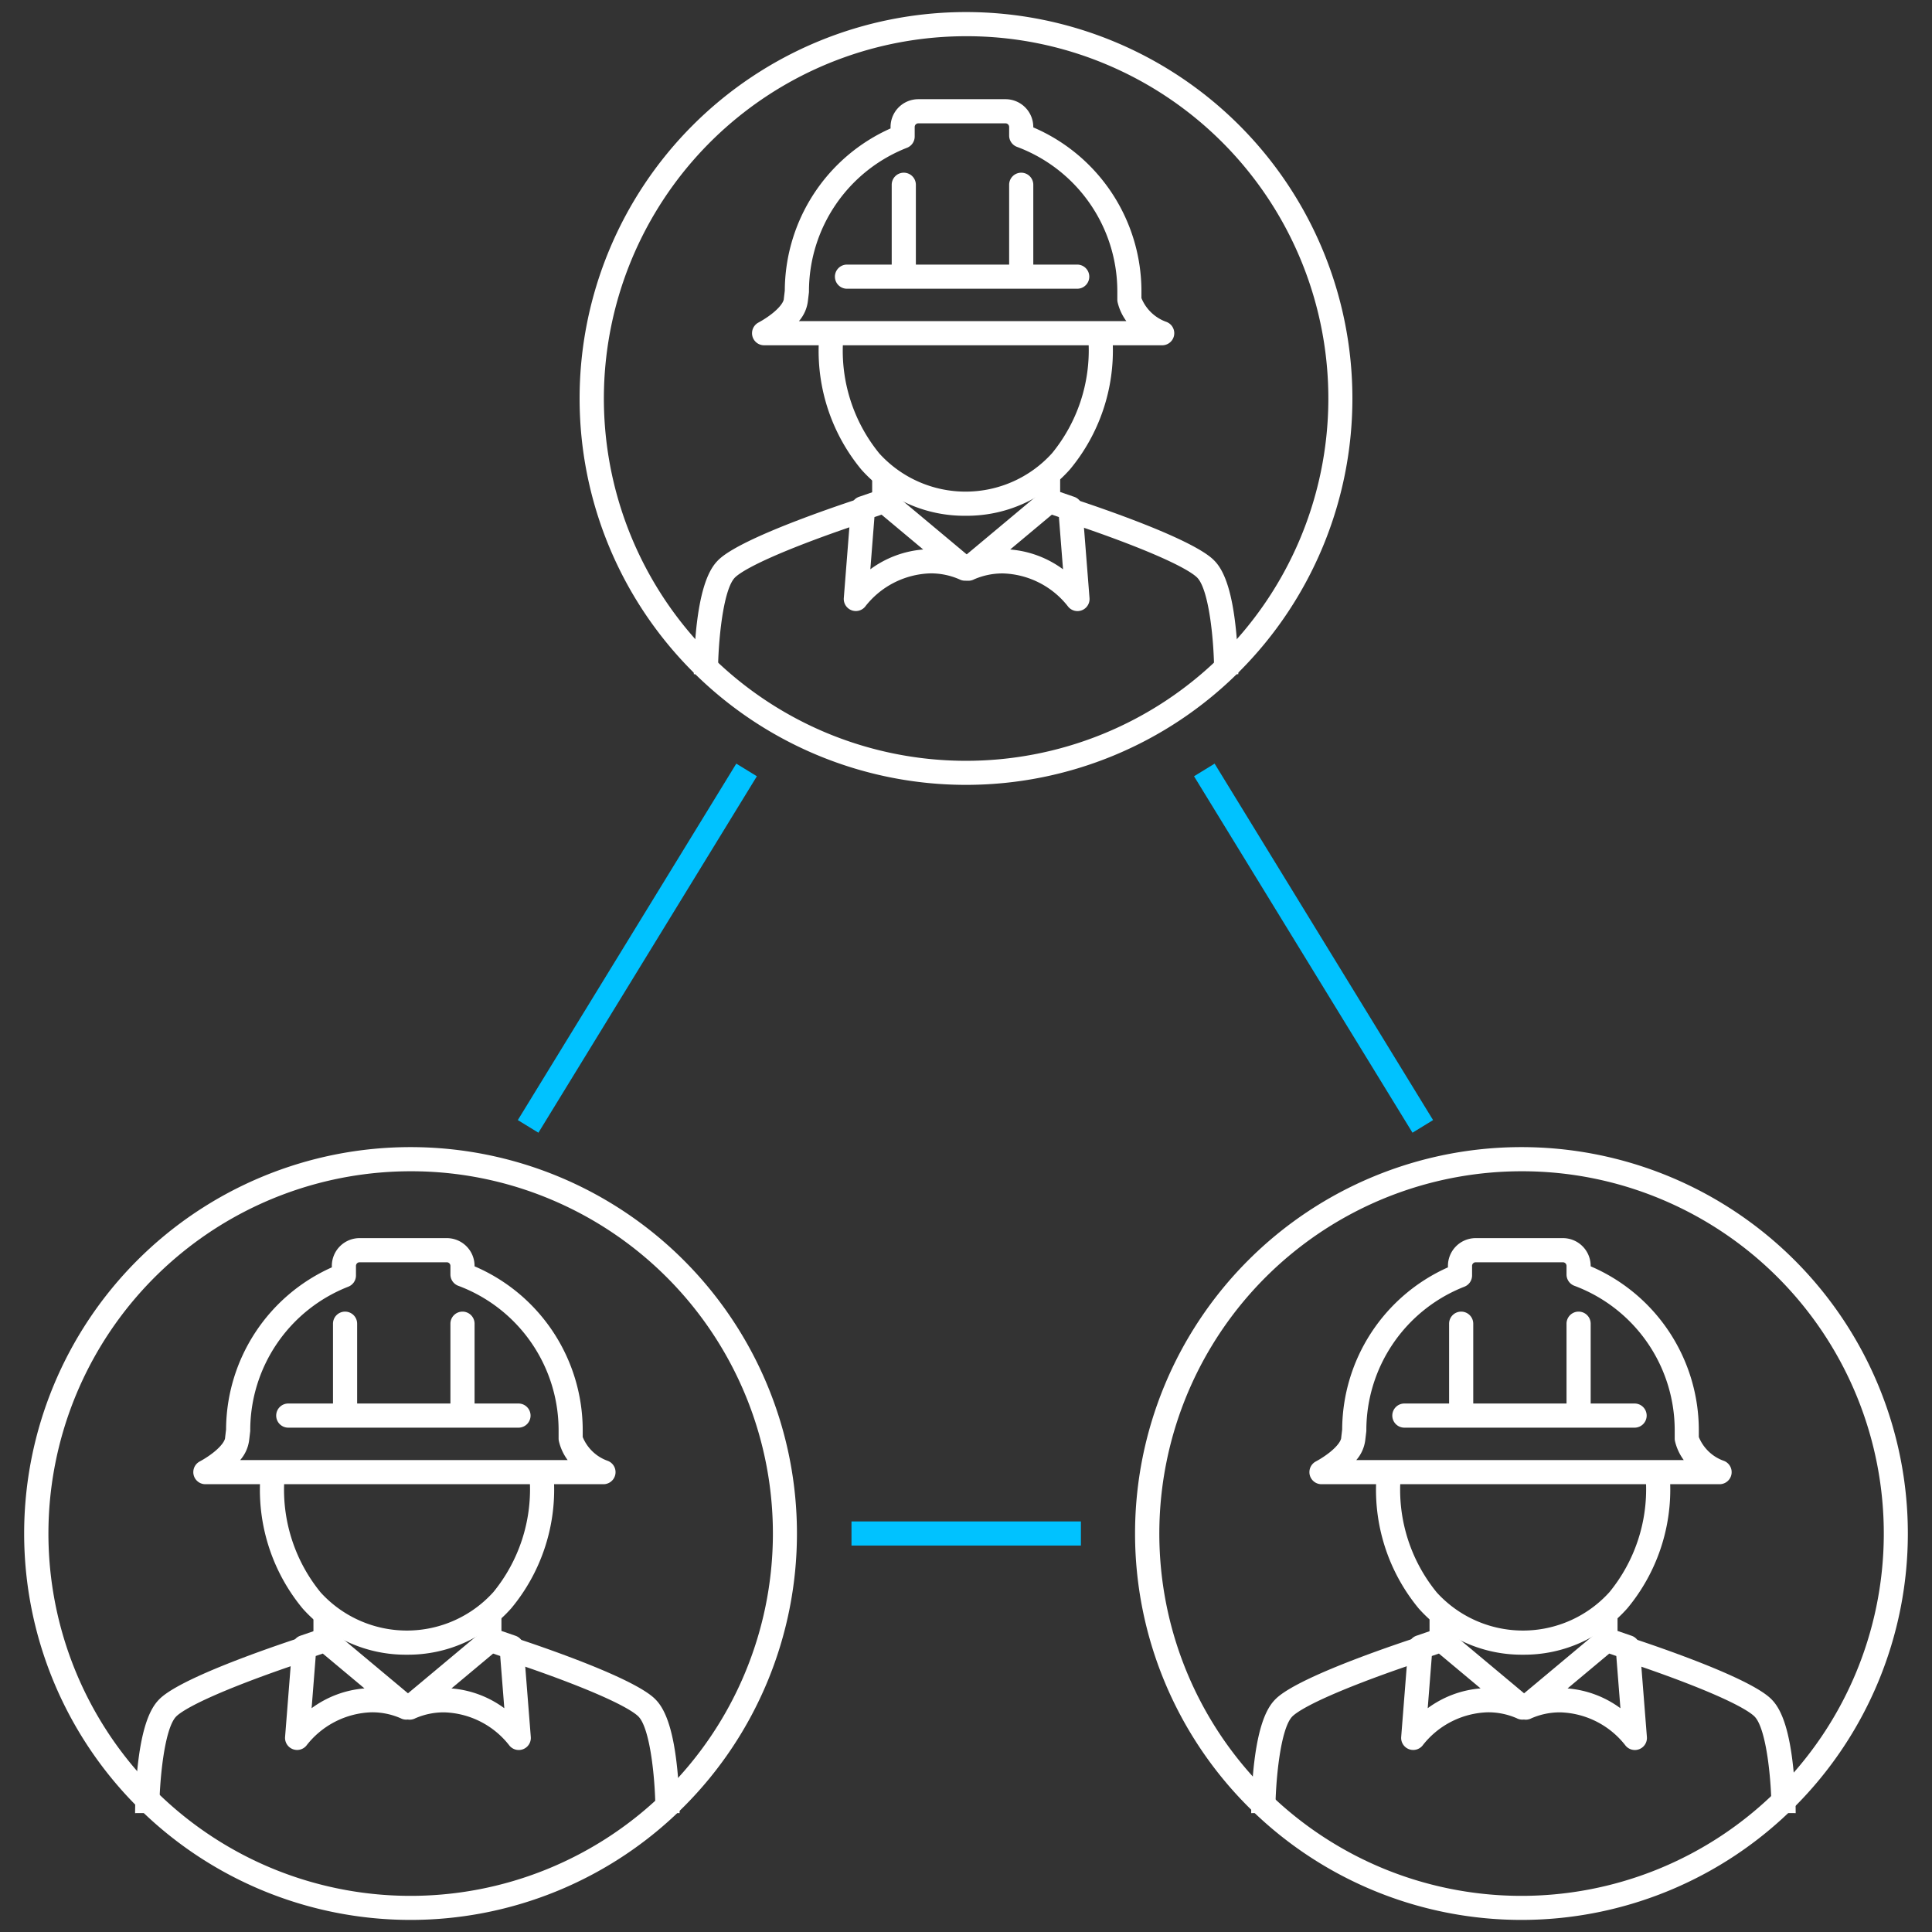
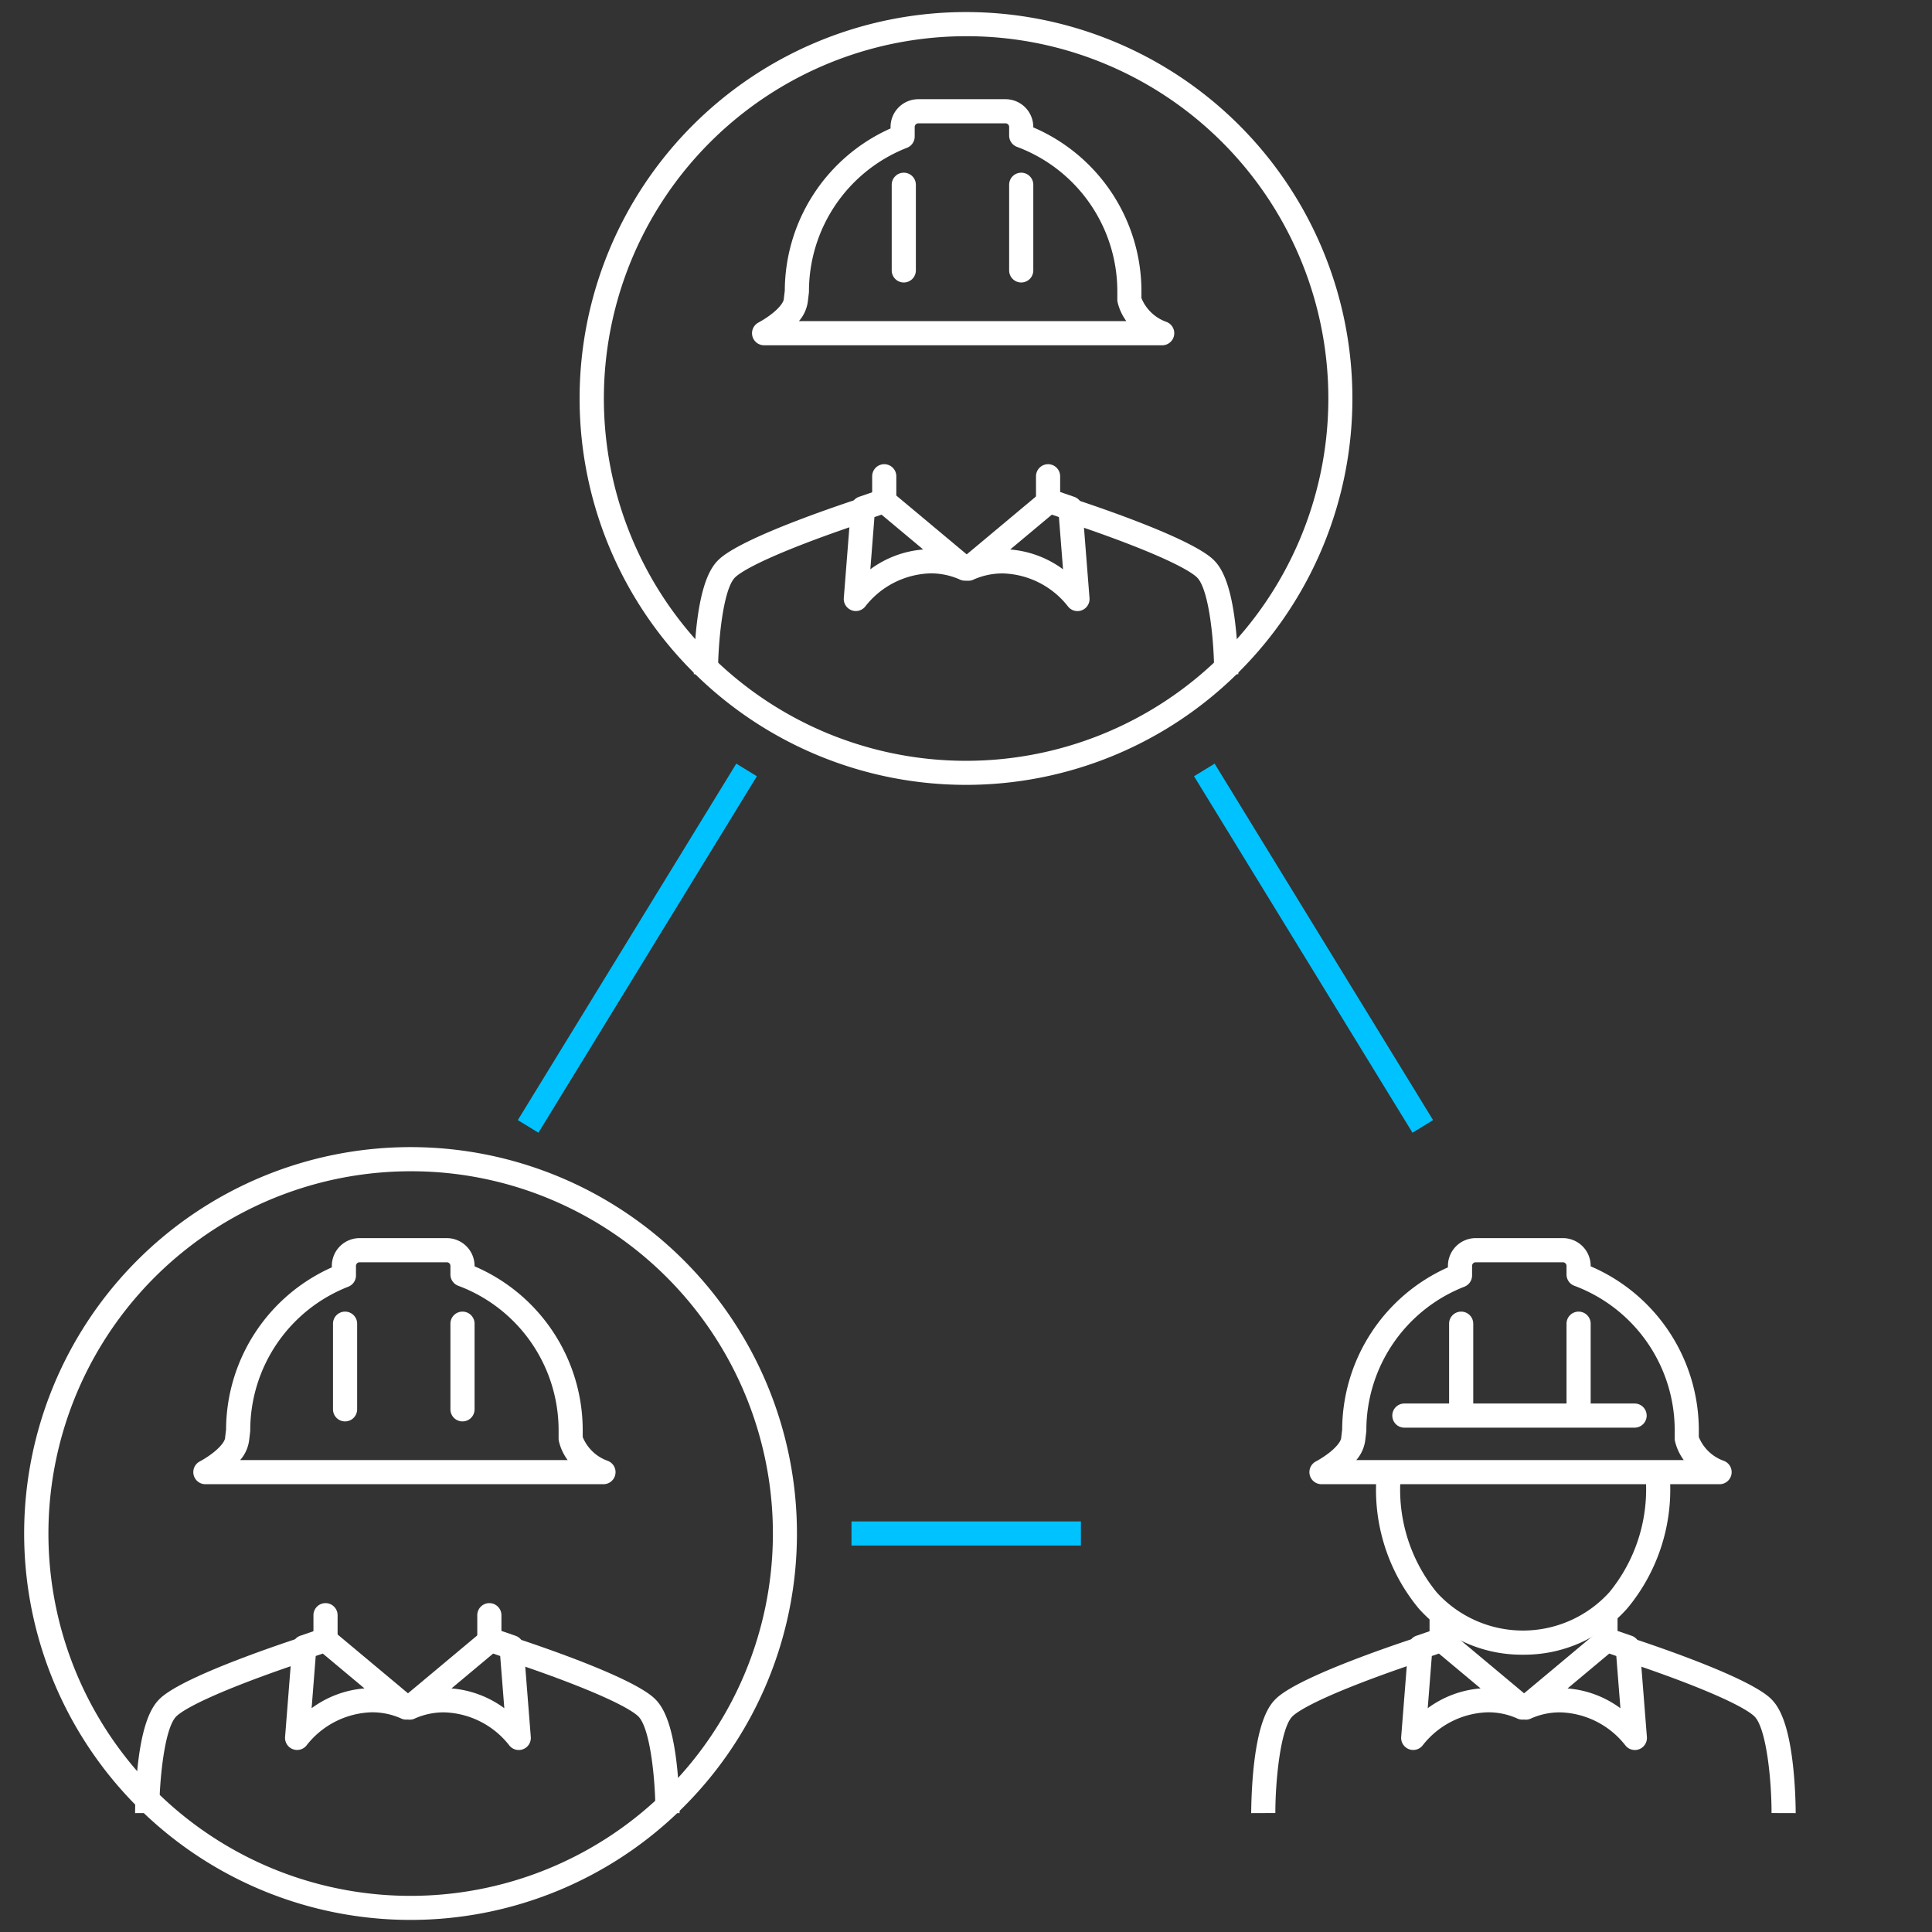
<svg xmlns="http://www.w3.org/2000/svg" width="160" height="160">
  <rect width="100%" height="100%" fill="#333333" stroke="none" />
  <defs>
    <clipPath id="a">
      <path transform="translate(190.5 2024.203)" fill="#b2b2b2" d="M0 0h160v160H0z" />
    </clipPath>
  </defs>
  <g transform="translate(-190.5 -2024.203)" clip-path="url(#a)">
    <g fill="#fff">
      <path d="M286.747 2052.798H253.78a1 1 0 01-.458-1.889 7.985 7.985 0 001.125-.739c.679-.539.944-.976.966-1.206v-.026l.08-.667a14.772 14.772 0 018.759-13.431v-.131a2.3 2.3 0 012.292-2.291h7.236a2.3 2.3 0 012.292 2.292v.043a14.773 14.773 0 018.957 13.58v.556a3.494 3.494 0 002.04 1.962 1 1 0 01-.322 1.947zm-30.085-2h27.118a4.293 4.293 0 01-.721-1.55 1 1 0 01-.027-.235v-.683a12.772 12.772 0 00-8.308-11.964 1 1 0 01-.651-.937v-.72a.3.3 0 00-.293-.291h-7.236a.3.3 0 00-.293.292v.8a1 1 0 01-.636.931 12.772 12.772 0 00-8.12 11.895 1 1 0 01-.007.12l-.086.714a3.085 3.085 0 01-.74 1.628z" />
      <path d="M265.348 2047.597a1 1 0 01-1-1v-7.092a1 1 0 011-1 1 1 0 011 1v7.092a1 1 0 01-1 1zm9.725 0a1 1 0 01-1-1v-7.092a1 1 0 011-1 1 1 0 011 1v7.092a1 1 0 01-1 1z" />
-       <path d="M279.71 2048.115h-19.066a1 1 0 01-1-1 1 1 0 011-1h19.066a1 1 0 011 1 1 1 0 01-1 1zm-9.23 18.802a11.411 11.411 0 01-8.647-3.826 15.41 15.41 0 01-3.526-10.458 1 1 0 012 0 13.459 13.459 0 003.019 9.128 9.652 9.652 0 0014.306-.031 13.45 13.45 0 003.021-9.1 1 1 0 012 0 15.4 15.4 0 01-3.524 10.423 11.4 11.4 0 01-8.649 3.864z" />
      <path d="M263.713 2064.696a1 1 0 01.641.233l6.692 5.593a1 1 0 01.193 1.329.994.994 0 01-1.292.327 5.89 5.89 0 00-2.4-.491 7.1 7.1 0 00-5.415 2.775 1 1 0 01-1.752-.734l.592-7.514a1 1 0 01.673-.868l1.741-.6a1 1 0 01.327-.05zm3.242 5.013l-3.451-2.885-.586.2-.34 4.324a8.509 8.509 0 014.377-1.639z" />
      <path d="M277.4 2064.696a1 1 0 01.324.054l1.74.6a1 1 0 01.673.868l.592 7.514a1 1 0 01-1.752.734 7.1 7.1 0 00-5.411-2.774 5.889 5.889 0 00-2.4.491.994.994 0 01-1.292-.328 1 1 0 01.193-1.329l6.692-5.593a1 1 0 01.641-.237zm.795 2.329l-.586-.2-3.451 2.885a8.509 8.509 0 014.378 1.64zm-14.466-.329a1 1 0 01-1-1v-2.05a1 1 0 011-1 1 1 0 011 1v2.05a1 1 0 01-1 1z" />
      <path d="M277.297 2066.696a1 1 0 01-1-1v-2.05a1 1 0 011-1 1 1 0 011 1v2.05a1 1 0 01-1 1zm-29.338 13.341c0-.072 0-1.791.2-3.76.3-2.833.858-4.657 1.714-5.576.3-.319 1.2-1.291 6.559-3.354 2.567-.988 4.96-1.766 4.984-1.774l.617 1.9c-.023.008-2.373.771-4.89 1.741-4.44 1.711-5.539 2.561-5.806 2.847-.956 1.039-1.378 5.286-1.378 7.968zm45.092 0l-2-.006c.007-2.684-.417-6.931-1.382-7.968-.267-.287-1.367-1.138-5.813-2.85-2.517-.969-4.859-1.73-4.882-1.738l.617-1.9c.024.008 2.418.786 4.984 1.774 5.357 2.063 6.262 3.035 6.559 3.354.856.919 1.416 2.743 1.714 5.576.206 1.968.203 3.686.203 3.758z" />
      <path d="M270.5 2027.202a30.008 30.008 0 00-11.677 57.643 30.008 30.008 0 0023.354-55.286 29.81 29.81 0 00-11.677-2.357m0-2a32 32 0 11-32 32 32 32 0 0132-32z" />
    </g>
    <g fill="#fff">
      <path d="M240.476 2147.119h-32.967a1 1 0 01-.458-1.889 7.985 7.985 0 001.125-.739c.679-.539.944-.976.966-1.206v-.026l.08-.667a14.772 14.772 0 018.759-13.431v-.131a2.3 2.3 0 012.292-2.291h7.236a2.3 2.3 0 012.292 2.292v.043a14.773 14.773 0 018.957 13.58v.556a3.494 3.494 0 002.04 1.962 1 1 0 01-.322 1.947zm-30.085-2h27.118a4.293 4.293 0 01-.721-1.55 1 1 0 01-.027-.235v-.683a12.772 12.772 0 00-8.308-11.964 1 1 0 01-.651-.937v-.72a.3.3 0 00-.293-.291h-7.236a.3.3 0 00-.293.292v.8a1 1 0 01-.636.931 12.772 12.772 0 00-8.12 11.895 1 1 0 01-.007.12l-.086.714a3.085 3.085 0 01-.74 1.628z" />
      <path d="M219.077 2141.918a1 1 0 01-1-1v-7.092a1 1 0 011-1 1 1 0 011 1v7.092a1 1 0 01-1 1zm9.725 0a1 1 0 01-1-1v-7.092a1 1 0 011-1 1 1 0 011 1v7.092a1 1 0 01-1 1z" />
-       <path d="M233.439 2142.436h-19.066a1 1 0 01-1-1 1 1 0 011-1h19.066a1 1 0 011 1 1 1 0 01-1 1zm-9.23 18.802a11.411 11.411 0 01-8.647-3.826 15.41 15.41 0 01-3.526-10.458 1 1 0 012 0 13.459 13.459 0 003.019 9.128 9.652 9.652 0 0014.306-.031 13.45 13.45 0 003.021-9.1 1 1 0 012 0 15.4 15.4 0 01-3.524 10.423 11.4 11.4 0 01-8.649 3.864z" />
      <path d="M217.442 2159.017a1 1 0 01.641.233l6.692 5.593a1 1 0 01.193 1.329.994.994 0 01-1.292.327 5.89 5.89 0 00-2.4-.491 7.1 7.1 0 00-5.415 2.775 1 1 0 01-1.752-.734l.592-7.514a1 1 0 01.673-.868l1.741-.6a1 1 0 01.327-.05zm3.242 5.013l-3.451-2.885-.586.2-.34 4.324a8.509 8.509 0 014.377-1.639z" />
      <path d="M231.129 2159.017a1 1 0 01.324.054l1.74.6a1 1 0 01.673.868l.592 7.514a1 1 0 01-1.752.734 7.1 7.1 0 00-5.411-2.774 5.889 5.889 0 00-2.4.491.994.994 0 01-1.292-.328 1 1 0 01.193-1.329l6.692-5.593a1 1 0 01.641-.237zm.795 2.329l-.586-.2-3.451 2.885a8.509 8.509 0 014.378 1.64zm-14.466-.329a1 1 0 01-1-1v-2.05a1 1 0 011-1 1 1 0 011 1v2.05a1 1 0 01-1 1z" />
      <path d="M231.026 2161.017a1 1 0 01-1-1v-2.05a1 1 0 011-1 1 1 0 011 1v2.05a1 1 0 01-1 1zm-29.338 13.341c0-.072 0-1.791.2-3.76.3-2.833.858-4.657 1.714-5.576.3-.319 1.2-1.291 6.559-3.354 2.567-.988 4.96-1.766 4.984-1.774l.617 1.9c-.023.008-2.373.771-4.89 1.741-4.44 1.711-5.539 2.561-5.806 2.847-.956 1.039-1.378 5.286-1.378 7.968zm45.092 0l-2-.006c.007-2.684-.417-6.931-1.382-7.968-.267-.287-1.367-1.138-5.813-2.85-2.517-.969-4.859-1.73-4.882-1.738l.617-1.9c.024.008 2.418.786 4.984 1.774 5.357 2.063 6.262 3.035 6.559 3.354.856.919 1.416 2.743 1.714 5.576.206 1.968.203 3.686.203 3.758z" />
      <path d="M224.5 2121.202a30.008 30.008 0 00-11.677 57.643 30.008 30.008 0 0023.354-55.286 29.81 29.81 0 00-11.677-2.357m0-2a32 32 0 11-32 32 32 32 0 0132-32z" />
    </g>
    <g fill="#fff">
      <path d="M332.907 2147.119H299.94a1 1 0 01-.458-1.889 7.985 7.985 0 001.125-.739c.679-.539.944-.976.966-1.206v-.026l.08-.667a14.772 14.772 0 018.759-13.431v-.131a2.3 2.3 0 012.292-2.291h7.236a2.3 2.3 0 012.292 2.292v.043a14.773 14.773 0 018.957 13.58v.556a3.494 3.494 0 002.04 1.962 1 1 0 01-.322 1.947zm-30.085-2h27.118a4.293 4.293 0 01-.721-1.55 1 1 0 01-.027-.235v-.683a12.772 12.772 0 00-8.308-11.964 1 1 0 01-.651-.937v-.72a.3.3 0 00-.293-.291h-7.236a.3.3 0 00-.293.292v.8a1 1 0 01-.636.931 12.772 12.772 0 00-8.12 11.895 1 1 0 01-.007.12l-.086.714a3.085 3.085 0 01-.74 1.628z" />
      <path d="M311.508 2141.918a1 1 0 01-1-1v-7.092a1 1 0 011-1 1 1 0 011 1v7.092a1 1 0 01-1 1zm9.725 0a1 1 0 01-1-1v-7.092a1 1 0 011-1 1 1 0 011 1v7.092a1 1 0 01-1 1z" />
-       <path d="M325.87 2142.436h-19.066a1 1 0 01-1-1 1 1 0 011-1h19.066a1 1 0 011 1 1 1 0 01-1 1zm-9.23 18.802a11.411 11.411 0 01-8.647-3.826 15.41 15.41 0 01-3.526-10.458 1 1 0 012 0 13.459 13.459 0 003.019 9.128 9.652 9.652 0 0014.306-.031 13.45 13.45 0 003.021-9.1 1 1 0 012 0 15.4 15.4 0 01-3.524 10.423 11.4 11.4 0 01-8.649 3.864z" />
+       <path d="M325.87 2142.436h-19.066a1 1 0 01-1-1 1 1 0 011-1h19.066a1 1 0 011 1 1 1 0 01-1 1m-9.23 18.802a11.411 11.411 0 01-8.647-3.826 15.41 15.41 0 01-3.526-10.458 1 1 0 012 0 13.459 13.459 0 003.019 9.128 9.652 9.652 0 0014.306-.031 13.45 13.45 0 003.021-9.1 1 1 0 012 0 15.4 15.4 0 01-3.524 10.423 11.4 11.4 0 01-8.649 3.864z" />
      <path d="M309.873 2159.017a1 1 0 01.641.233l6.692 5.593a1 1 0 01.193 1.329.994.994 0 01-1.292.327 5.89 5.89 0 00-2.4-.491 7.1 7.1 0 00-5.415 2.775 1 1 0 01-1.752-.734l.592-7.514a1 1 0 01.673-.868l1.741-.6a1 1 0 01.327-.05zm3.242 5.013l-3.451-2.885-.586.2-.34 4.324a8.509 8.509 0 014.377-1.639z" />
      <path d="M323.56 2159.017a1 1 0 01.324.054l1.74.6a1 1 0 01.673.868l.592 7.514a1 1 0 01-1.752.734 7.1 7.1 0 00-5.411-2.774 5.889 5.889 0 00-2.4.491.994.994 0 01-1.292-.328 1 1 0 01.193-1.329l6.692-5.593a1 1 0 01.641-.237zm.795 2.329l-.586-.2-3.451 2.885a8.509 8.509 0 014.378 1.64zm-14.466-.329a1 1 0 01-1-1v-2.05a1 1 0 011-1 1 1 0 011 1v2.05a1 1 0 01-1 1z" />
      <path d="M323.457 2161.017a1 1 0 01-1-1v-2.05a1 1 0 011-1 1 1 0 011 1v2.05a1 1 0 01-1 1zm-29.338 13.341c0-.072 0-1.791.2-3.76.3-2.833.858-4.657 1.714-5.576.3-.319 1.2-1.291 6.559-3.354 2.567-.988 4.96-1.766 4.984-1.774l.617 1.9c-.023.008-2.373.771-4.89 1.741-4.44 1.711-5.539 2.561-5.806 2.847-.956 1.039-1.378 5.286-1.378 7.968zm45.092 0l-2-.006c.007-2.684-.417-6.931-1.382-7.968-.267-.287-1.367-1.138-5.813-2.85-2.517-.969-4.859-1.73-4.882-1.738l.617-1.9c.024.008 2.418.786 4.984 1.774 5.357 2.063 6.262 3.035 6.559 3.354.856.919 1.416 2.743 1.714 5.576.206 1.968.203 3.686.203 3.758z" />
-       <path d="M316.5 2121.202a30.008 30.008 0 00-11.677 57.643 30.008 30.008 0 0023.354-55.286 29.81 29.81 0 00-11.677-2.357m0-2a32 32 0 11-32 32 32 32 0 0132-32z" />
    </g>
    <path d="M235.089 2118.009l-1.705-1.045 18.092-29.52 1.705 1.045zm72.387 0l-18.092-29.52 1.705-1.045 18.092 29.52zm-27.459 34.191h-19v-2h19z" fill="#00c2ff" />
  </g>
</svg>